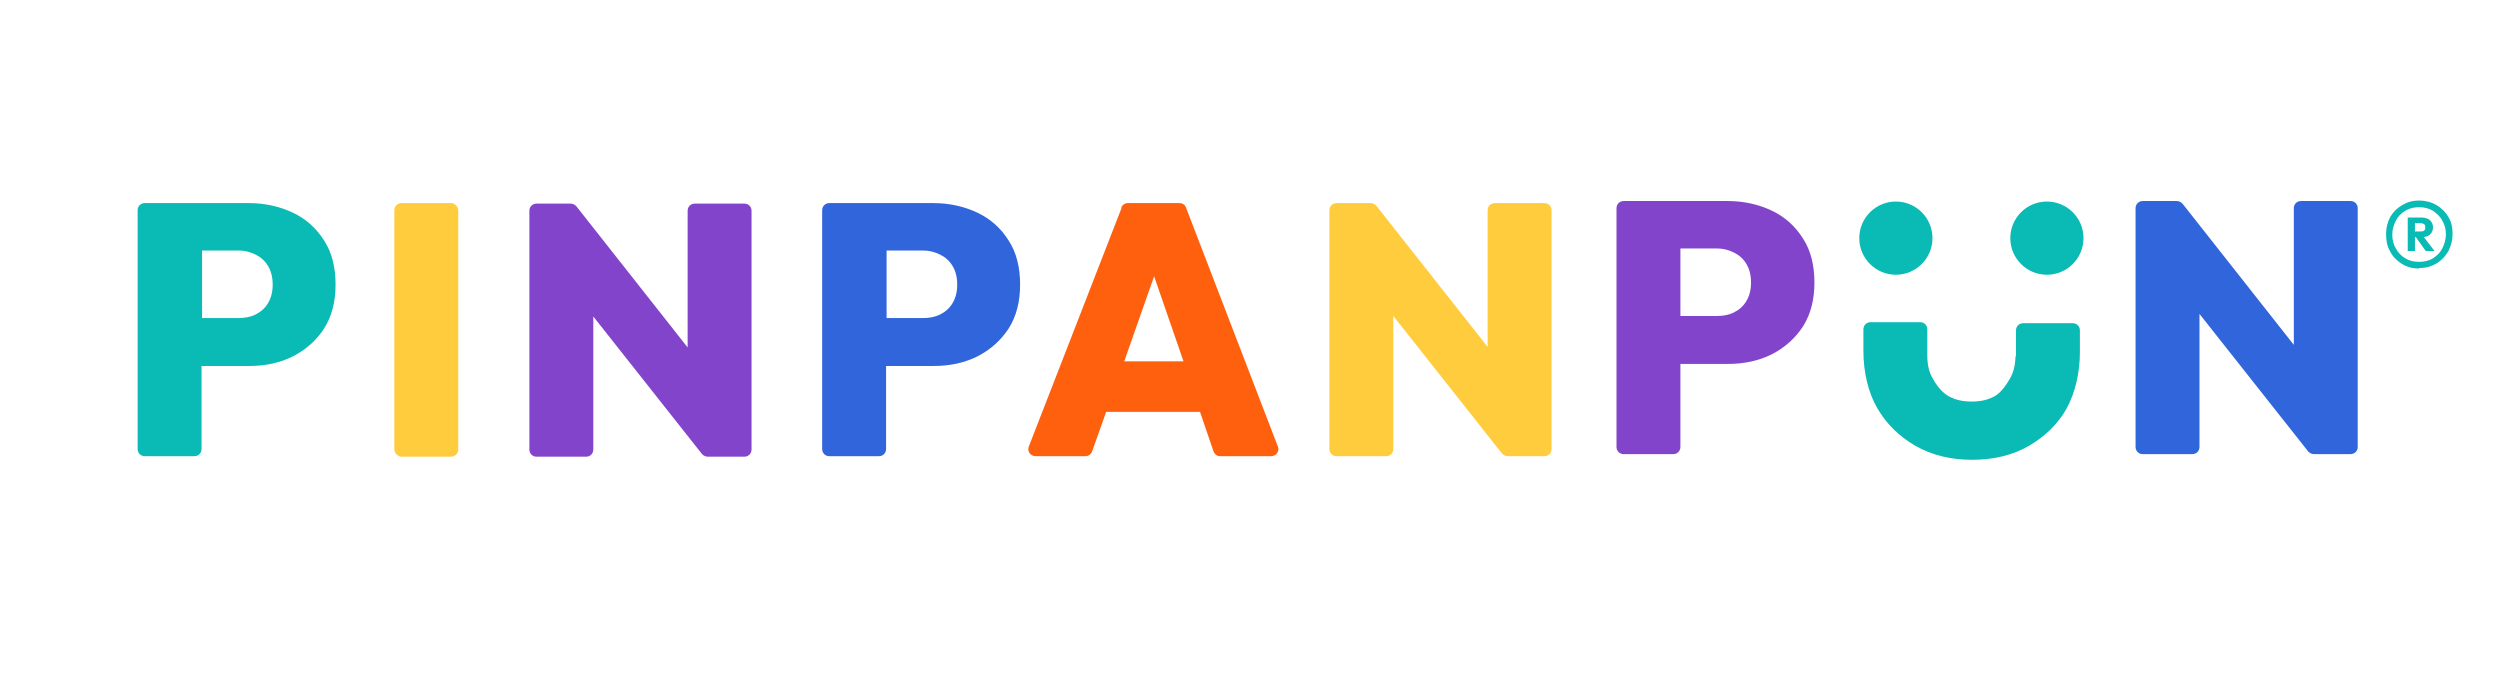
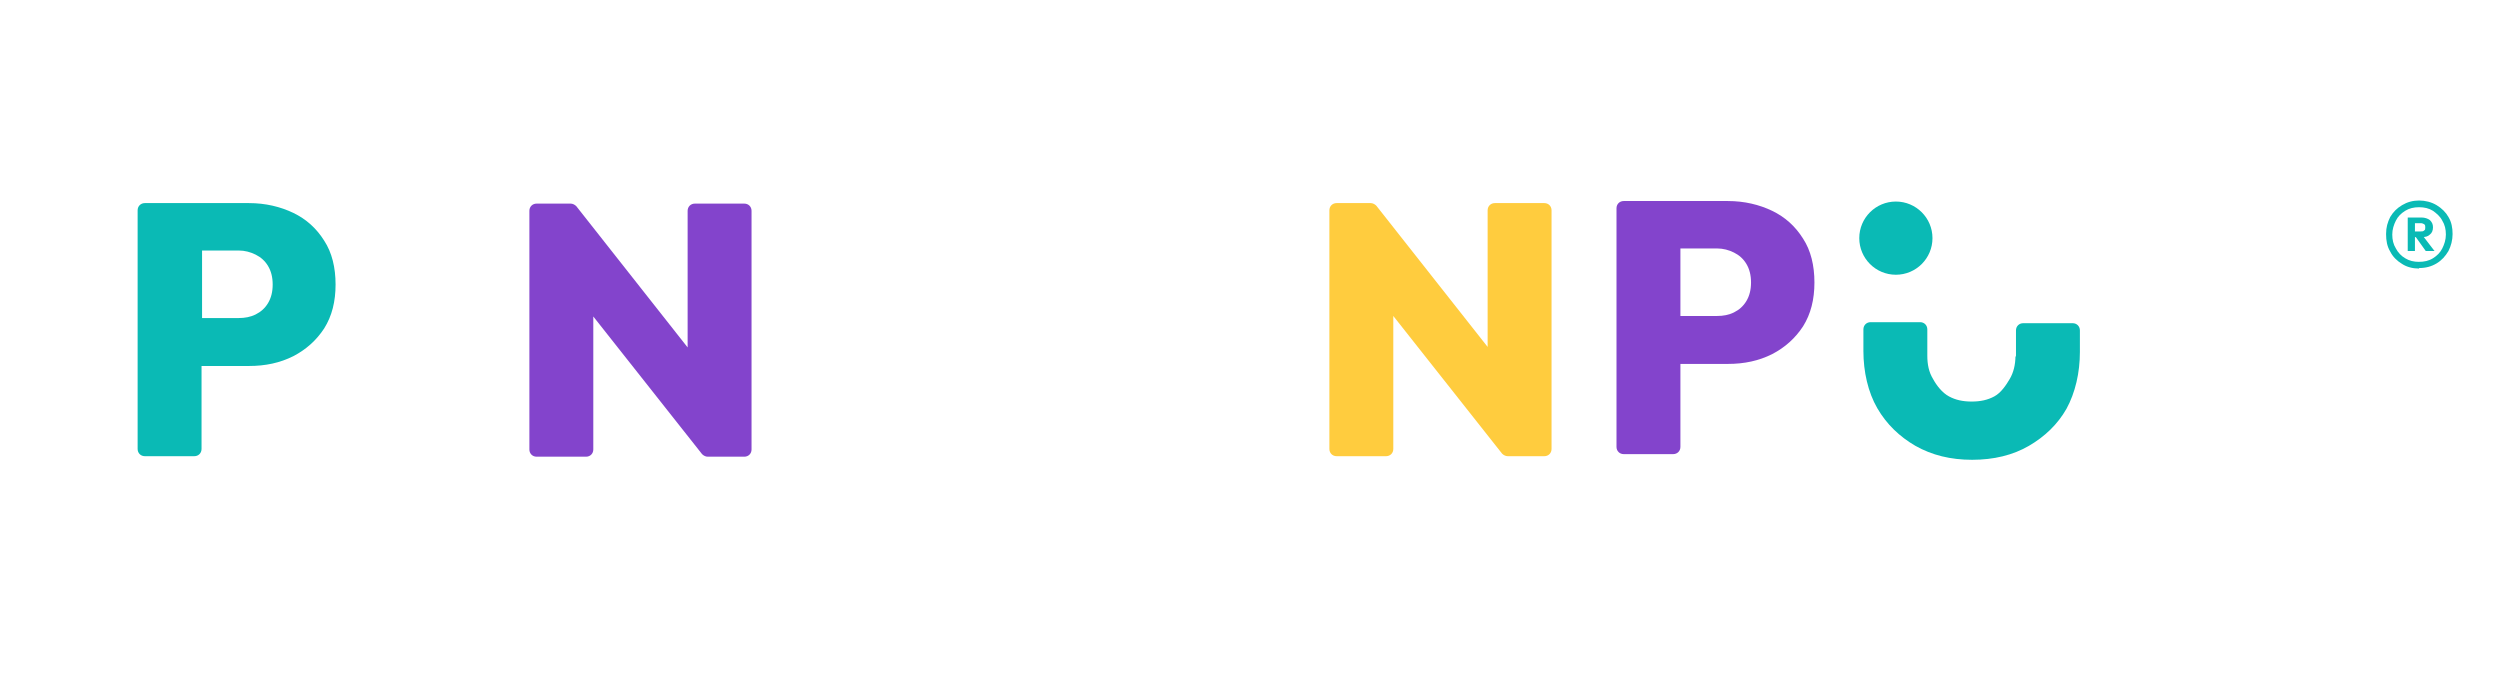
<svg xmlns="http://www.w3.org/2000/svg" id="Capa_1" version="1.1" viewBox="0 0 485 135">
  <defs>
    <style> .st0 { fill: #ff600e; } .st1 { fill: #3165db; } .st2 { fill: #0abab5; } .st3 { fill: #8344cc; } .st4 { fill: #ffcc3e; } </style>
  </defs>
  <path class="st2" d="M39.1,71h9.2c3.2,0,6-.6,8.6-1.9,2.5-1.3,4.5-3.1,6-5.4,1.5-2.4,2.2-5.2,2.2-8.5s-.7-6.2-2.2-8.5c-1.5-2.4-3.5-4.2-6-5.4-2.5-1.2-5.4-1.9-8.6-1.9h-20.2c-.8,0-1.4.6-1.4,1.4v46.3c0,.8.6,1.4,1.4,1.4h9.6c.8,0,1.4-.6,1.4-1.4v-16.1ZM46.3,48.6c1.2,0,2.3.3,3.3.8,1,.5,1.8,1.2,2.4,2.2.6,1,.9,2.2.9,3.6s-.3,2.6-.9,3.6c-.6,1-1.4,1.7-2.4,2.2-1,.5-2.1.7-3.3.7h-7.1v-13.1h7.1Z" />
-   <rect class="st4" x="76.5" y="39.4" width="12.4" height="49.2" rx="1.4" ry="1.4" />
  <path class="st3" d="M137.3,88.6h7.1c.8,0,1.4-.6,1.4-1.4v-46.3c0-.8-.6-1.4-1.4-1.4h-9.6c-.8,0-1.4.6-1.4,1.4v26.5l-21.6-27.4c-.3-.3-.7-.5-1.1-.5h-6.6c-.8,0-1.4.6-1.4,1.4v46.3c0,.8.6,1.4,1.4,1.4h9.6c.8,0,1.4-.6,1.4-1.4v-25.8l21.1,26.7c.3.3.7.5,1.1.5Z" />
-   <path class="st1" d="M171.9,71h9.2c3.2,0,6-.6,8.6-1.9,2.5-1.3,4.5-3.1,6-5.4,1.5-2.4,2.2-5.2,2.2-8.5s-.7-6.2-2.2-8.5c-1.5-2.4-3.5-4.2-6-5.4-2.5-1.2-5.4-1.9-8.6-1.9h-20.2c-.8,0-1.4.6-1.4,1.4v46.3c0,.8.6,1.4,1.4,1.4h9.6c.8,0,1.4-.6,1.4-1.4v-16.1ZM179.1,48.6c1.2,0,2.3.3,3.3.8,1,.5,1.8,1.2,2.4,2.2.6,1,.9,2.2.9,3.6s-.3,2.6-.9,3.6c-.6,1-1.4,1.7-2.4,2.2-1,.5-2.1.7-3.3.7h-7.1v-13.1h7.1Z" />
-   <path class="st0" d="M217.6,40.3l-18,46.3c-.4.9.3,1.9,1.3,1.9h9.7c.6,0,1.1-.4,1.3-1l2.7-7.6h18.2l2.6,7.6c.2.6.7,1,1.3,1h9.9c1,0,1.7-1,1.3-1.9l-17.8-46.3c-.2-.6-.7-.9-1.3-.9h-10c-.6,0-1.1.4-1.3.9ZM218.1,70.1l5.8-16.5,5.7,16.5h-11.4Z" />
  <path class="st4" d="M270.3,61.3l21.1,26.7c.3.3.7.5,1.1.5h7.1c.8,0,1.4-.6,1.4-1.4v-46.3c0-.8-.6-1.4-1.4-1.4h-9.6c-.8,0-1.4.6-1.4,1.4v26.5l-21.6-27.4c-.3-.3-.7-.5-1.1-.5h-6.6c-.8,0-1.4.6-1.4,1.4v46.3c0,.8.6,1.4,1.4,1.4h9.6c.8,0,1.4-.6,1.4-1.4v-25.8Z" />
  <path class="st3" d="M343.8,40.9c-2.5-1.2-5.4-1.9-8.6-1.9h-20.2c-.8,0-1.4.6-1.4,1.4v46.3c0,.8.6,1.4,1.4,1.4h9.6c.8,0,1.4-.6,1.4-1.4v-16.1h9.2c3.2,0,6-.6,8.6-1.9,2.5-1.3,4.5-3.1,6-5.4,1.5-2.4,2.2-5.2,2.2-8.5s-.7-6.2-2.2-8.5c-1.5-2.4-3.5-4.2-6-5.4ZM338.8,58.4c-.6,1-1.4,1.7-2.4,2.2-1,.5-2.1.7-3.3.7h-7.1v-13.1h7.1c1.2,0,2.3.3,3.3.8,1,.5,1.8,1.2,2.4,2.2.6,1,.9,2.2.9,3.6s-.3,2.6-.9,3.6Z" />
-   <path class="st1" d="M445,40.4v26.5l-21.6-27.4c-.3-.3-.7-.5-1.1-.5h-6.6c-.8,0-1.4.6-1.4,1.4v46.3c0,.8.6,1.4,1.4,1.4h9.6c.8,0,1.4-.6,1.4-1.4v-25.8l21.1,26.7c.3.3.7.5,1.1.5h7.1c.8,0,1.4-.6,1.4-1.4v-46.3c0-.8-.6-1.4-1.4-1.4h-9.6c-.8,0-1.4.6-1.4,1.4Z" />
  <path class="st2" d="M469.3,52.1c-1.2,0-2.4-.3-3.3-.9-1-.6-1.8-1.4-2.3-2.4-.6-1-.8-2.1-.8-3.4s.3-2.3.8-3.3c.6-1,1.3-1.7,2.3-2.3,1-.6,2.1-.9,3.3-.9s2.4.3,3.4.9c1,.6,1.8,1.4,2.3,2.3.6,1,.8,2.1.8,3.3s-.3,2.3-.8,3.3c-.6,1-1.3,1.8-2.3,2.4-1,.6-2.1.9-3.4.9ZM469.2,50.8c1.1,0,2-.2,2.8-.7.8-.5,1.4-1.1,1.8-1.9.4-.8.7-1.7.7-2.7s-.2-1.9-.7-2.7c-.4-.8-1.1-1.4-1.8-1.9-.8-.5-1.7-.7-2.7-.7s-1.9.2-2.7.7c-.8.5-1.4,1.1-1.8,1.9s-.7,1.7-.7,2.7.2,1.9.7,2.7c.4.8,1.1,1.5,1.8,1.9.8.5,1.7.7,2.7.7ZM467.1,48.7v-6.5h1.4v6.5h-1.4ZM468.2,46v-1.1h1.4c.3,0,.5,0,.7-.2.2-.1.2-.3.2-.6s0-.4-.2-.6c-.2-.1-.4-.2-.6-.2h-1.4v-1.1h1.5c.6,0,1.2.2,1.6.5.4.4.6.8.6,1.4s-.2,1.1-.6,1.4c-.4.4-.9.5-1.6.5h-1.5ZM470.6,48.7l-2-2.8,1.4-.2,2.3,3h-1.7Z" />
  <path class="st2" d="M391,69c0,1.8-.4,3.3-1.1,4.5-.7,1.2-1.7,2.7-3,3.4s-2.7,1-4.4,1-3.1-.3-4.4-1c-1.3-.7-2.4-2.1-3.1-3.4-.8-1.3-1.1-2.8-1.1-4.5v-5.1c0-.8-.6-1.4-1.4-1.4h-9.6c-.8,0-1.4.6-1.4,1.4v4.2c0,4,.9,8,2.7,11.1,1.8,3.1,4.3,5.5,7.4,7.3,3.2,1.8,6.8,2.7,11,2.7s7.9-.9,11-2.7c3.1-1.8,5.6-4.2,7.3-7.2,1.7-3.1,2.6-7,2.6-11v-4.2c0-.8-.6-1.4-1.4-1.4h-9.6c-.8,0-1.4.6-1.4,1.4v5.2Z" />
  <circle class="st2" cx="367.8" cy="46.2" r="7.1" />
-   <circle class="st2" cx="397.1" cy="46.2" r="7.1" />
</svg>